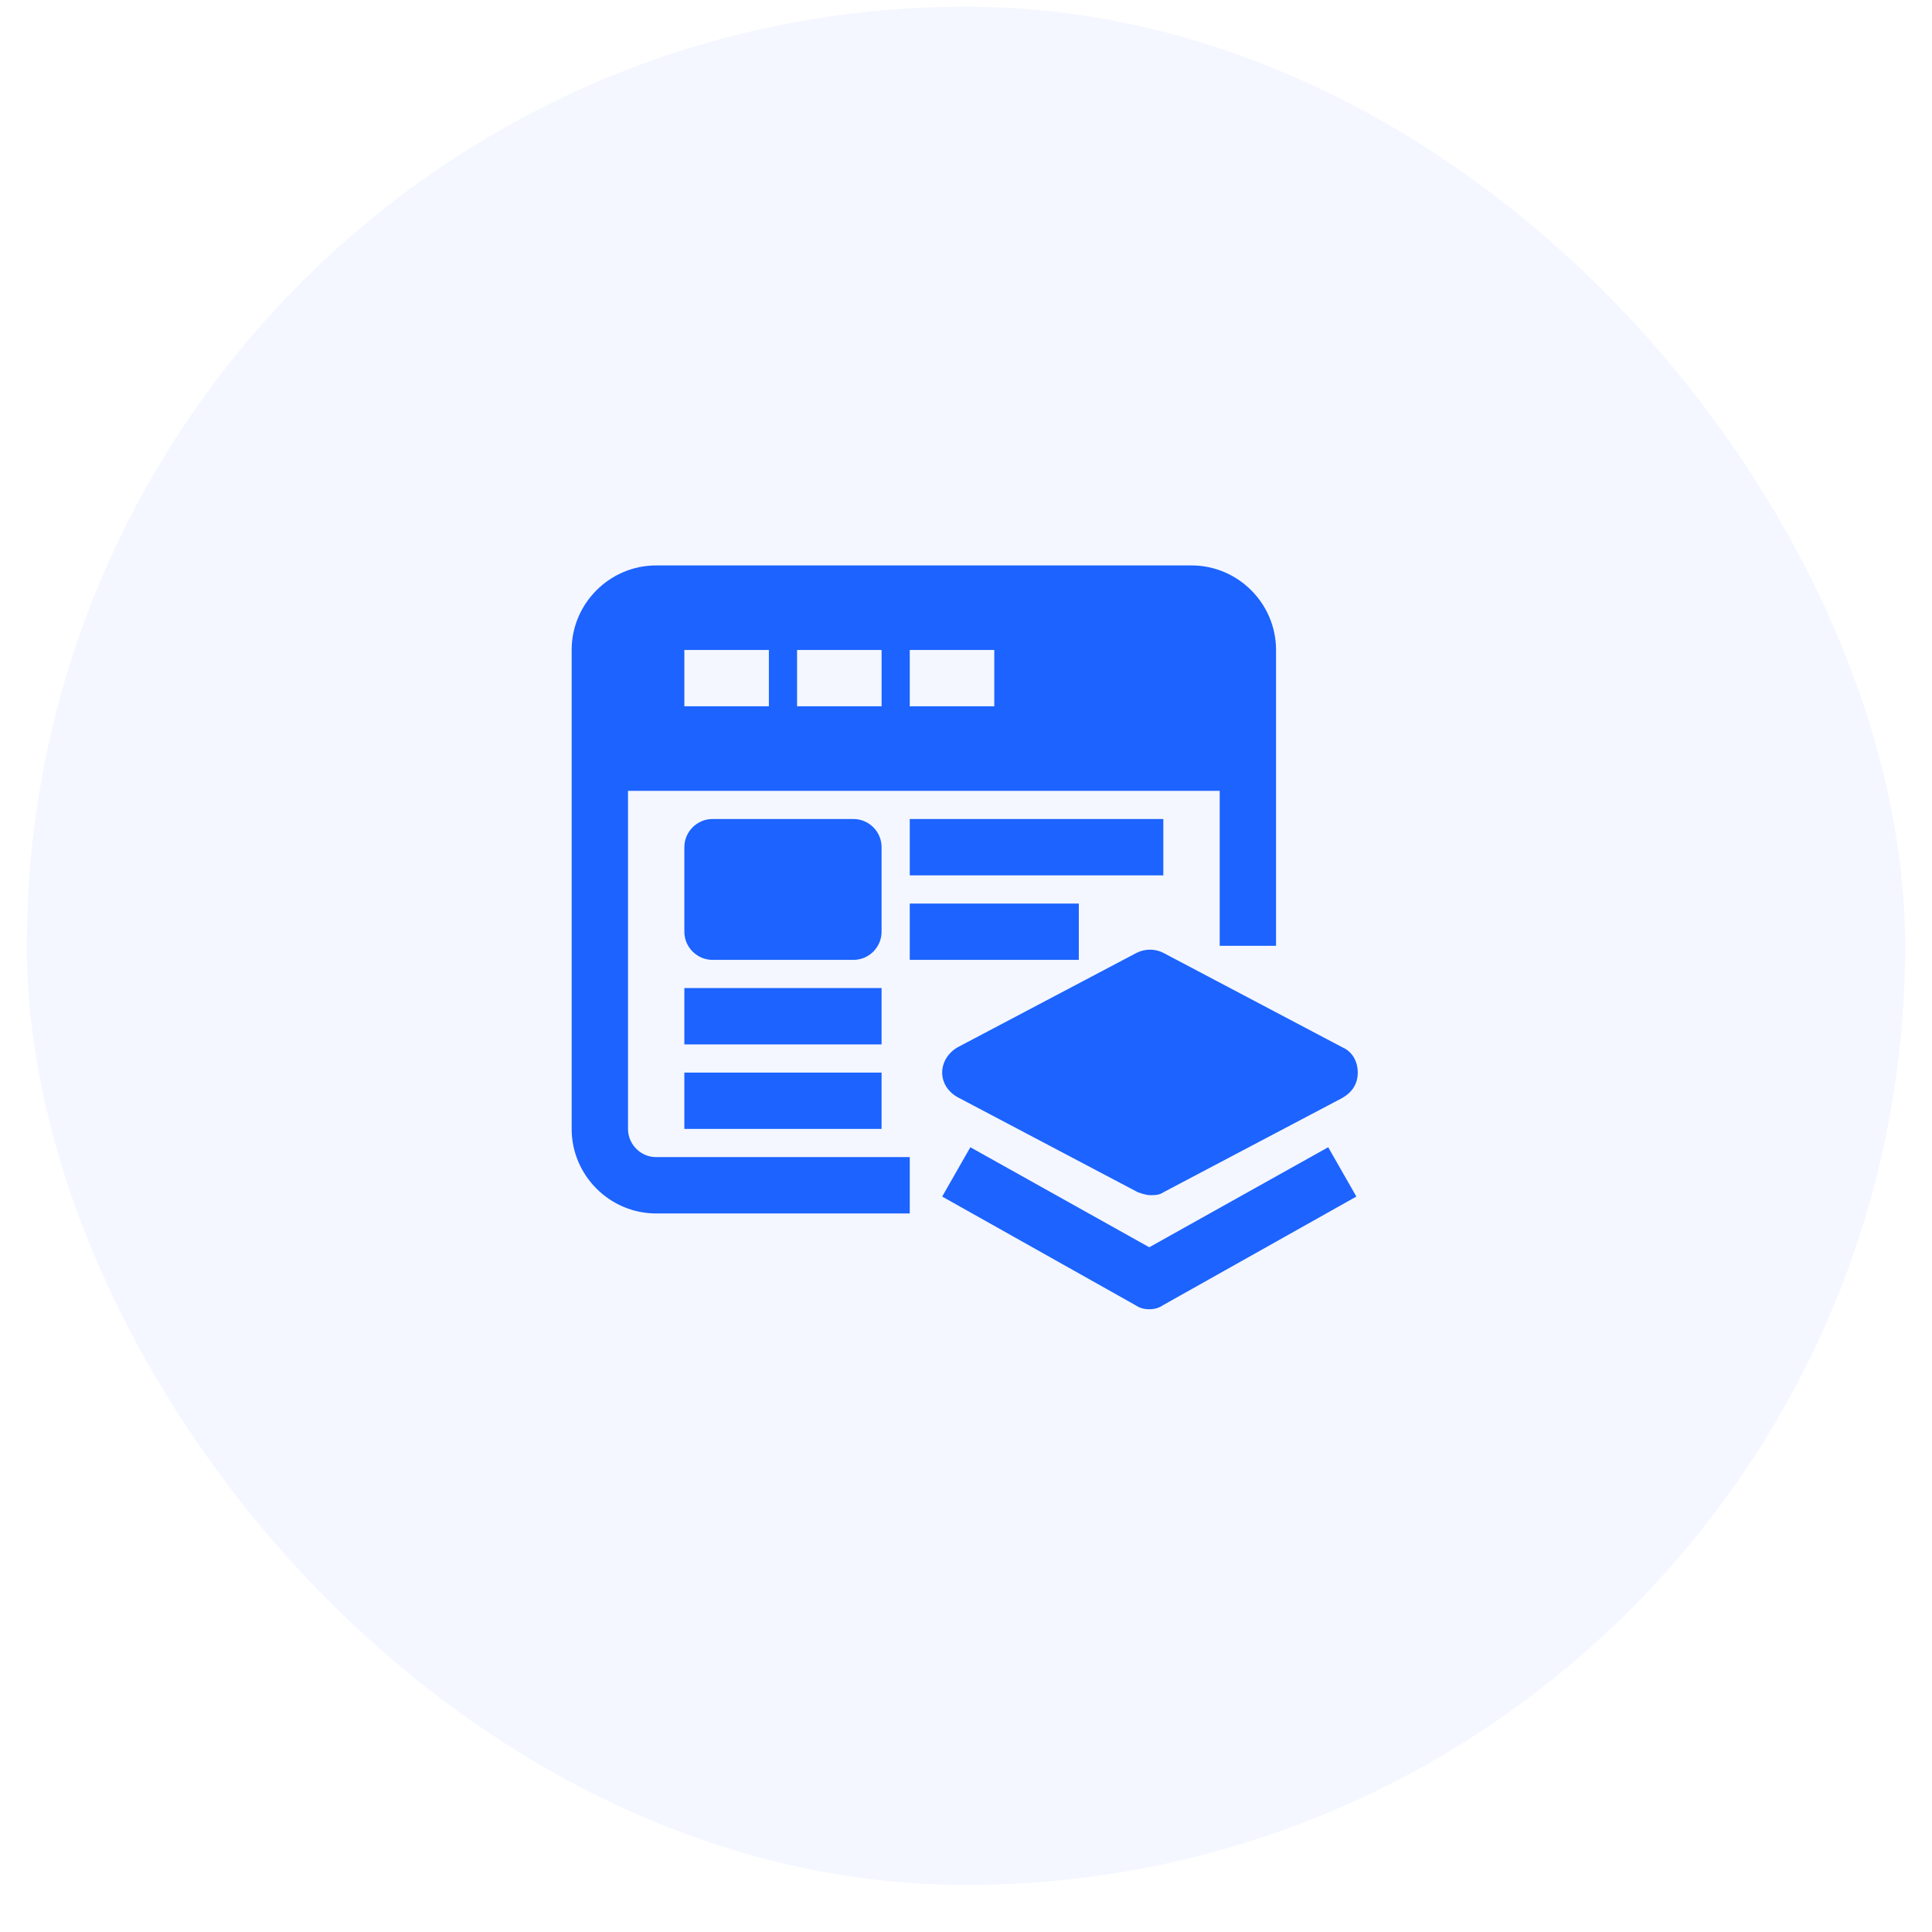
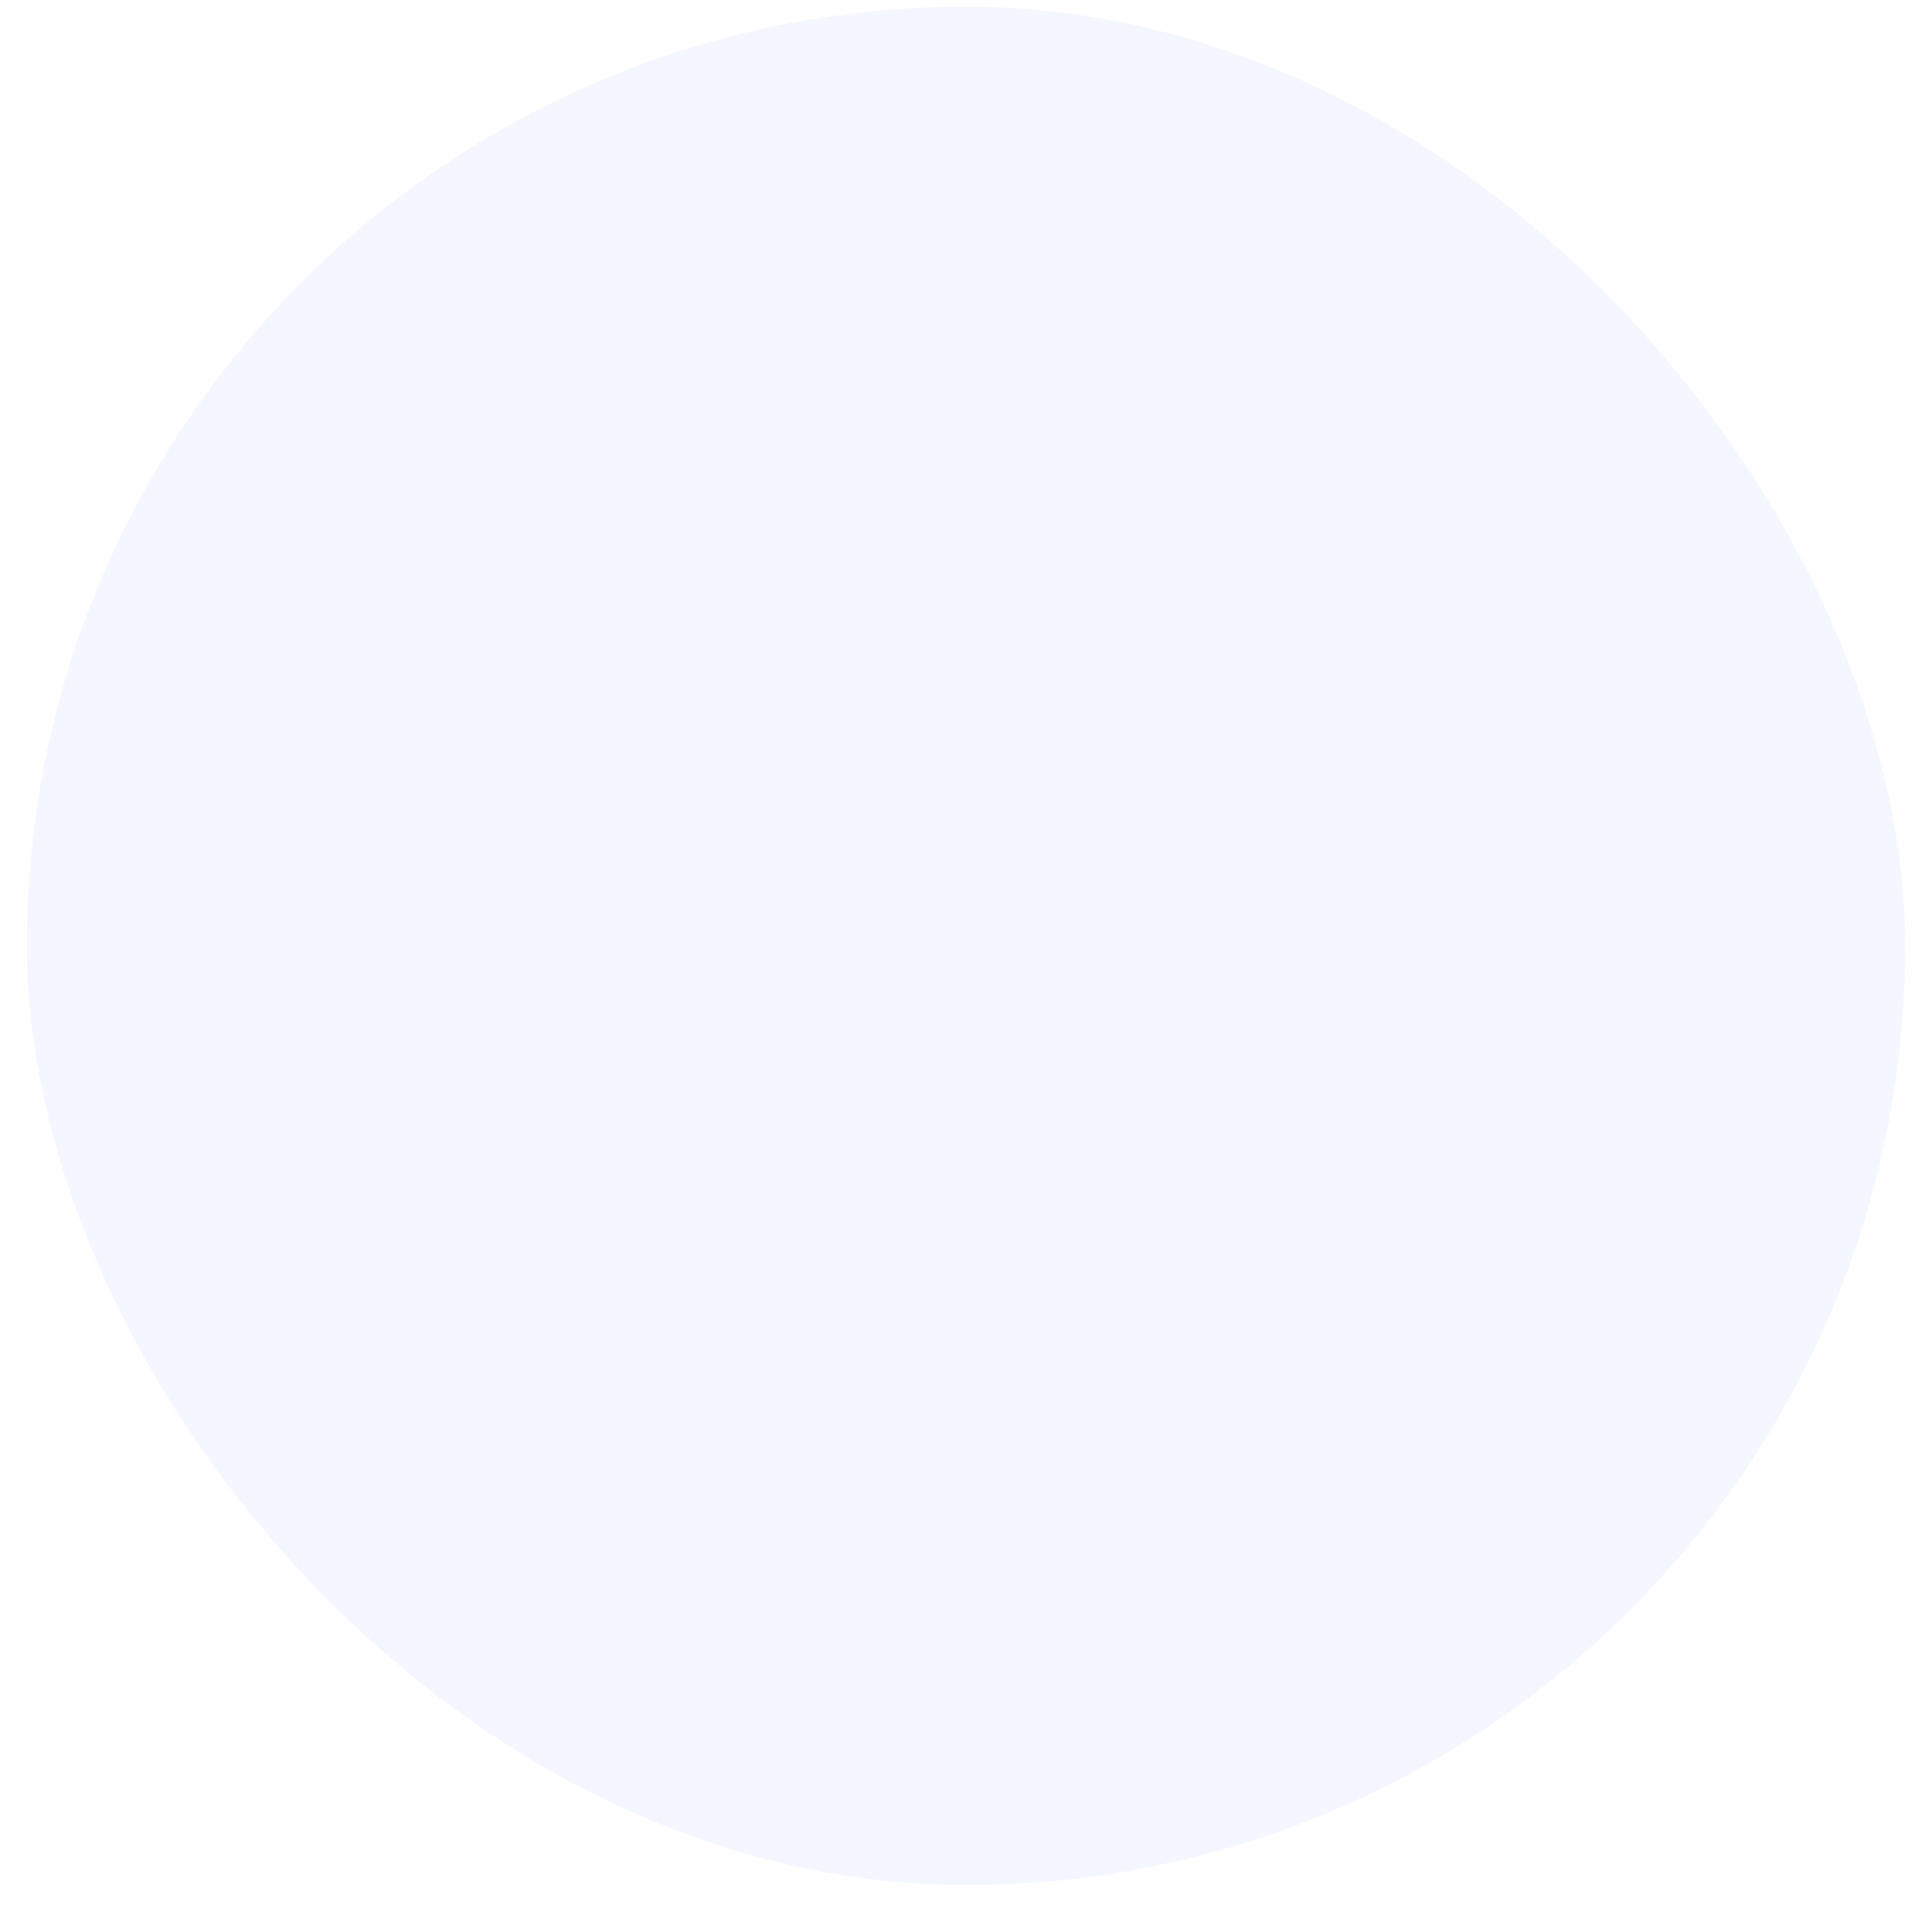
<svg xmlns="http://www.w3.org/2000/svg" width="36" height="36" viewBox="0 0 36 36" fill="none">
  <rect x="0.5" y="0.124" width="35" height="35" rx="17.5" fill="#1C63FF" fill-opacity="0.05" />
-   <path d="M11.702 21.036V14.736H22.727V17.624H23.777V14.211V12.111C23.777 11.245 23.069 10.536 22.202 10.536H12.227C11.361 10.536 10.652 11.245 10.652 12.111V14.211V21.036C10.652 21.902 11.361 22.611 12.227 22.611H16.952V21.561H12.227C11.939 21.561 11.702 21.325 11.702 21.036ZM16.952 12.111H18.527V13.161H16.952V12.111ZM14.852 12.111H16.427V13.161H14.852V12.111ZM12.752 12.111H14.327V13.161H12.752V12.111ZM24.749 21.377L25.274 22.296L21.677 24.317C21.599 24.37 21.52 24.396 21.415 24.396C21.31 24.396 21.231 24.37 21.152 24.317L17.556 22.296L18.081 21.377L21.415 23.241L24.749 21.377ZM17.556 19.986C17.556 19.802 17.661 19.619 17.845 19.514L21.179 17.755C21.336 17.676 21.52 17.676 21.677 17.755L25.011 19.514C25.195 19.592 25.3 19.776 25.3 19.986C25.3 20.196 25.195 20.354 25.011 20.459L21.677 22.217C21.599 22.27 21.52 22.27 21.441 22.27C21.362 22.27 21.284 22.244 21.205 22.217L17.871 20.459C17.661 20.354 17.556 20.17 17.556 19.986ZM16.427 17.361C16.427 17.65 16.191 17.886 15.902 17.886H13.277C12.989 17.886 12.752 17.65 12.752 17.361V15.786C12.752 15.497 12.989 15.261 13.277 15.261H15.902C16.191 15.261 16.427 15.497 16.427 15.786V17.361ZM16.952 16.311V15.261H21.677V16.311H16.952ZM20.102 17.886H16.952V16.836H20.102V17.886ZM16.427 19.461H12.752V18.411H16.427V19.461ZM12.752 19.986H16.427V21.036H12.752V19.986Z" fill="#1C63FF" />
</svg>